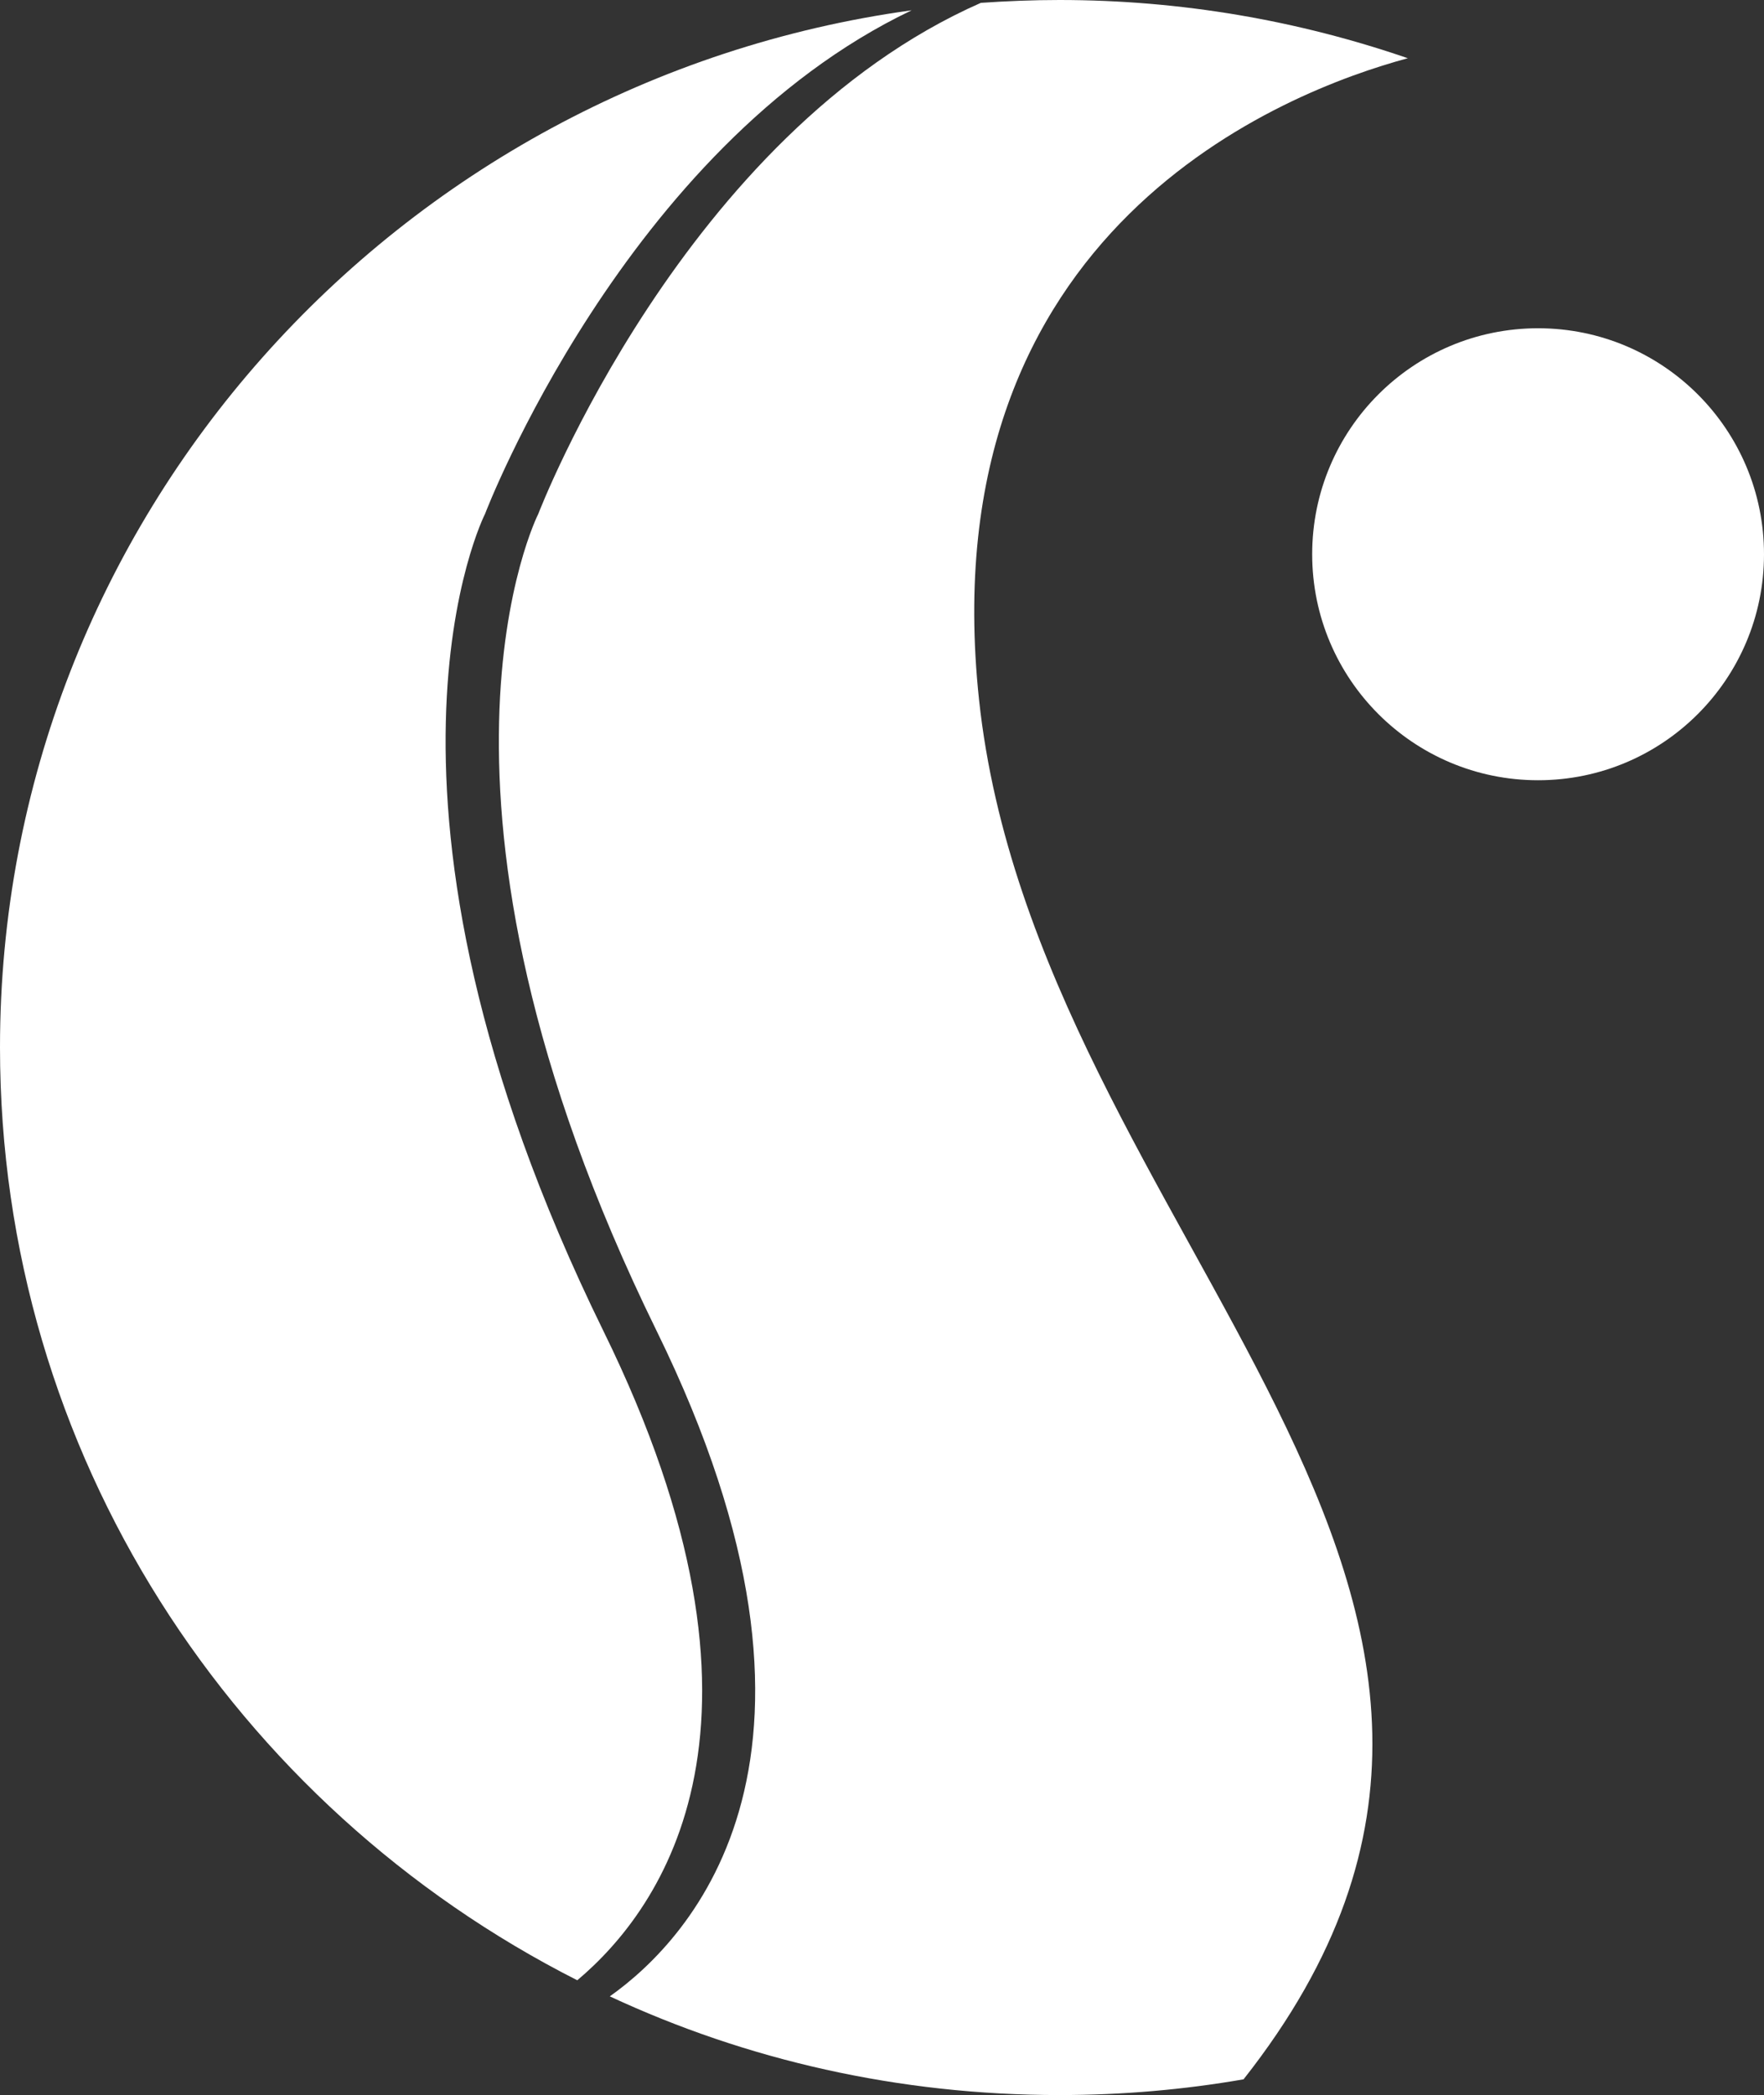
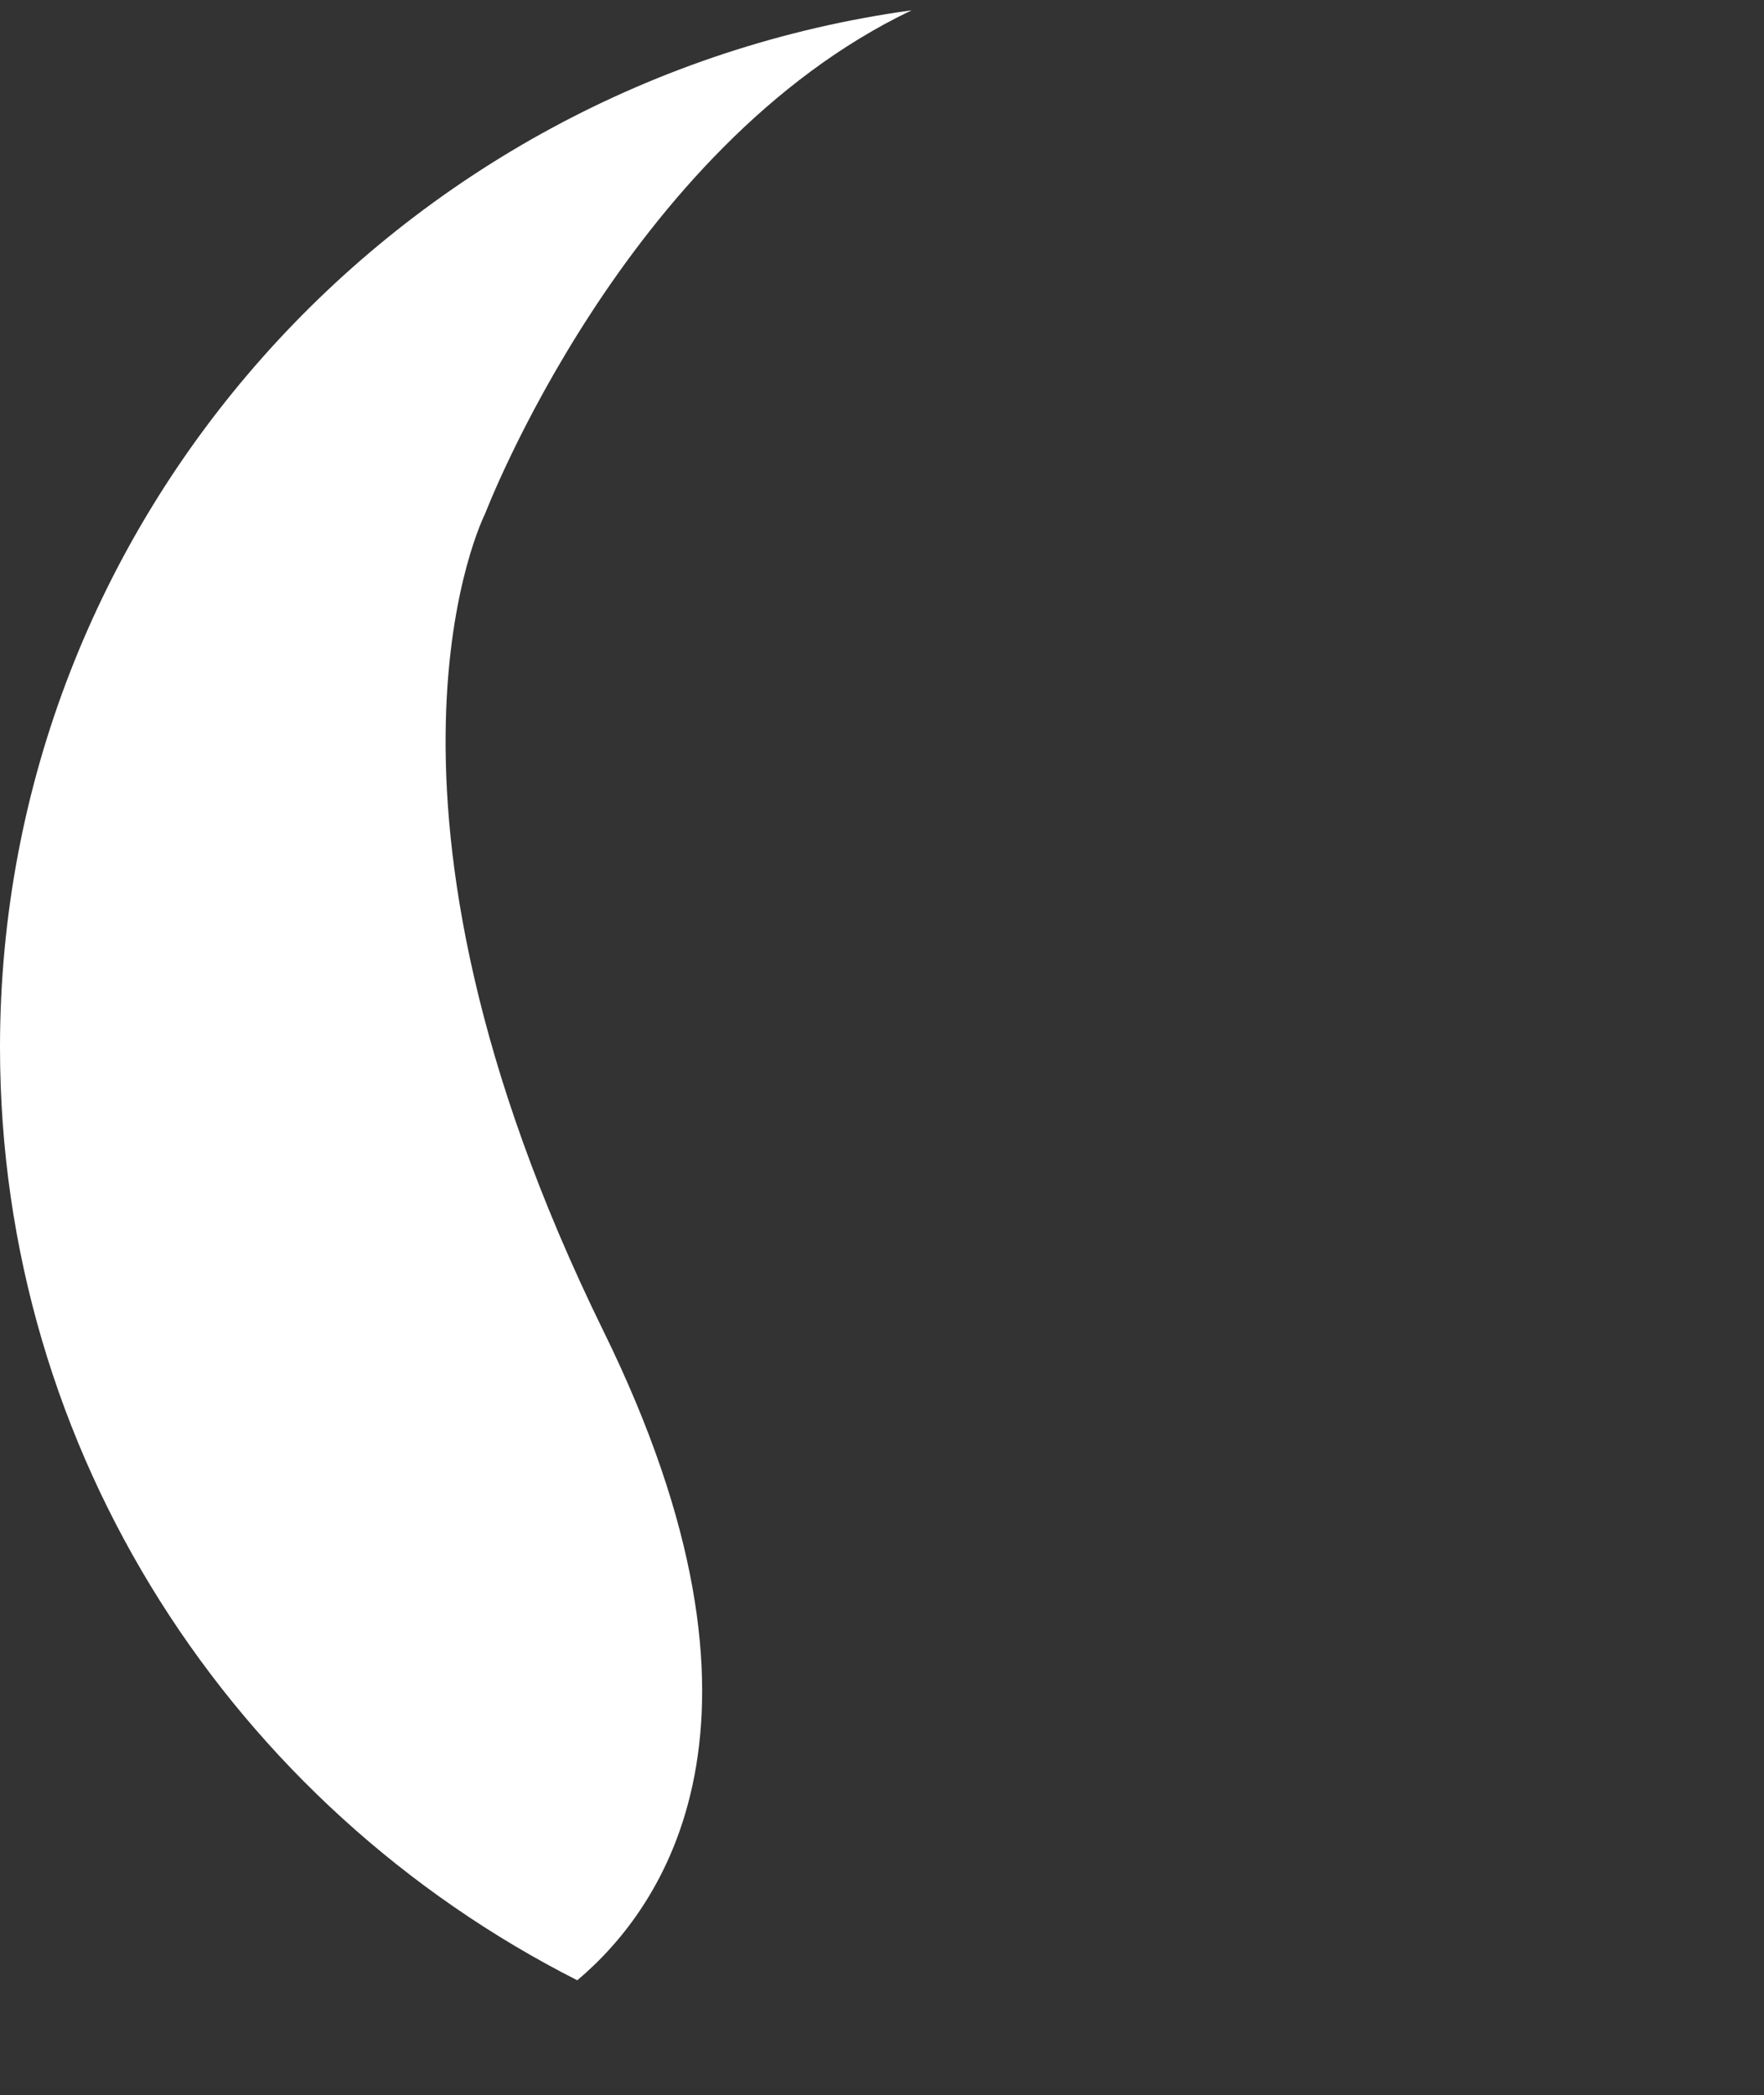
<svg xmlns="http://www.w3.org/2000/svg" id="Layer_1" data-name="Layer 1" viewBox="0 0 49.35 58.59">
  <rect x="0" y="0" width="49.35" height="58.59" fill="#333333" stroke="none" />
  <defs>
    <style>
      .cls-1 {
        fill: #fff;
        stroke-width: 0px;
      }
    </style>
  </defs>
-   <circle class="cls-1" cx="43.03" cy="15.5" r="6.32" />
  <path class="cls-1" d="M25.49.29C11.09,2.28,0,14.51,0,29.29c0,11.37,6.56,21.23,16.15,26.09,2.39-2.01,6.11-7.21.73-18.16-7.34-14.96-3.31-22.85-3.31-22.85,0,0,3.91-10.25,11.93-14.08h0Z" />
-   <path class="cls-1" d="M39.39,1.63c-3.05-1.05-6.33-1.63-9.75-1.63-.74,0-1.48.03-2.2.08-8.31,3.66-12.38,14.29-12.38,14.29,0,0-4.03,7.89,3.31,22.85,5.83,11.88.95,17.01-1.31,18.61,3.82,1.78,8.08,2.76,12.58,2.76,1.76,0,3.48-.15,5.15-.44,10.74-13.62-5.79-23.57-7.4-38.58-1.41-13.22,8.62-17.03,11.99-17.94h0Z" />
</svg>